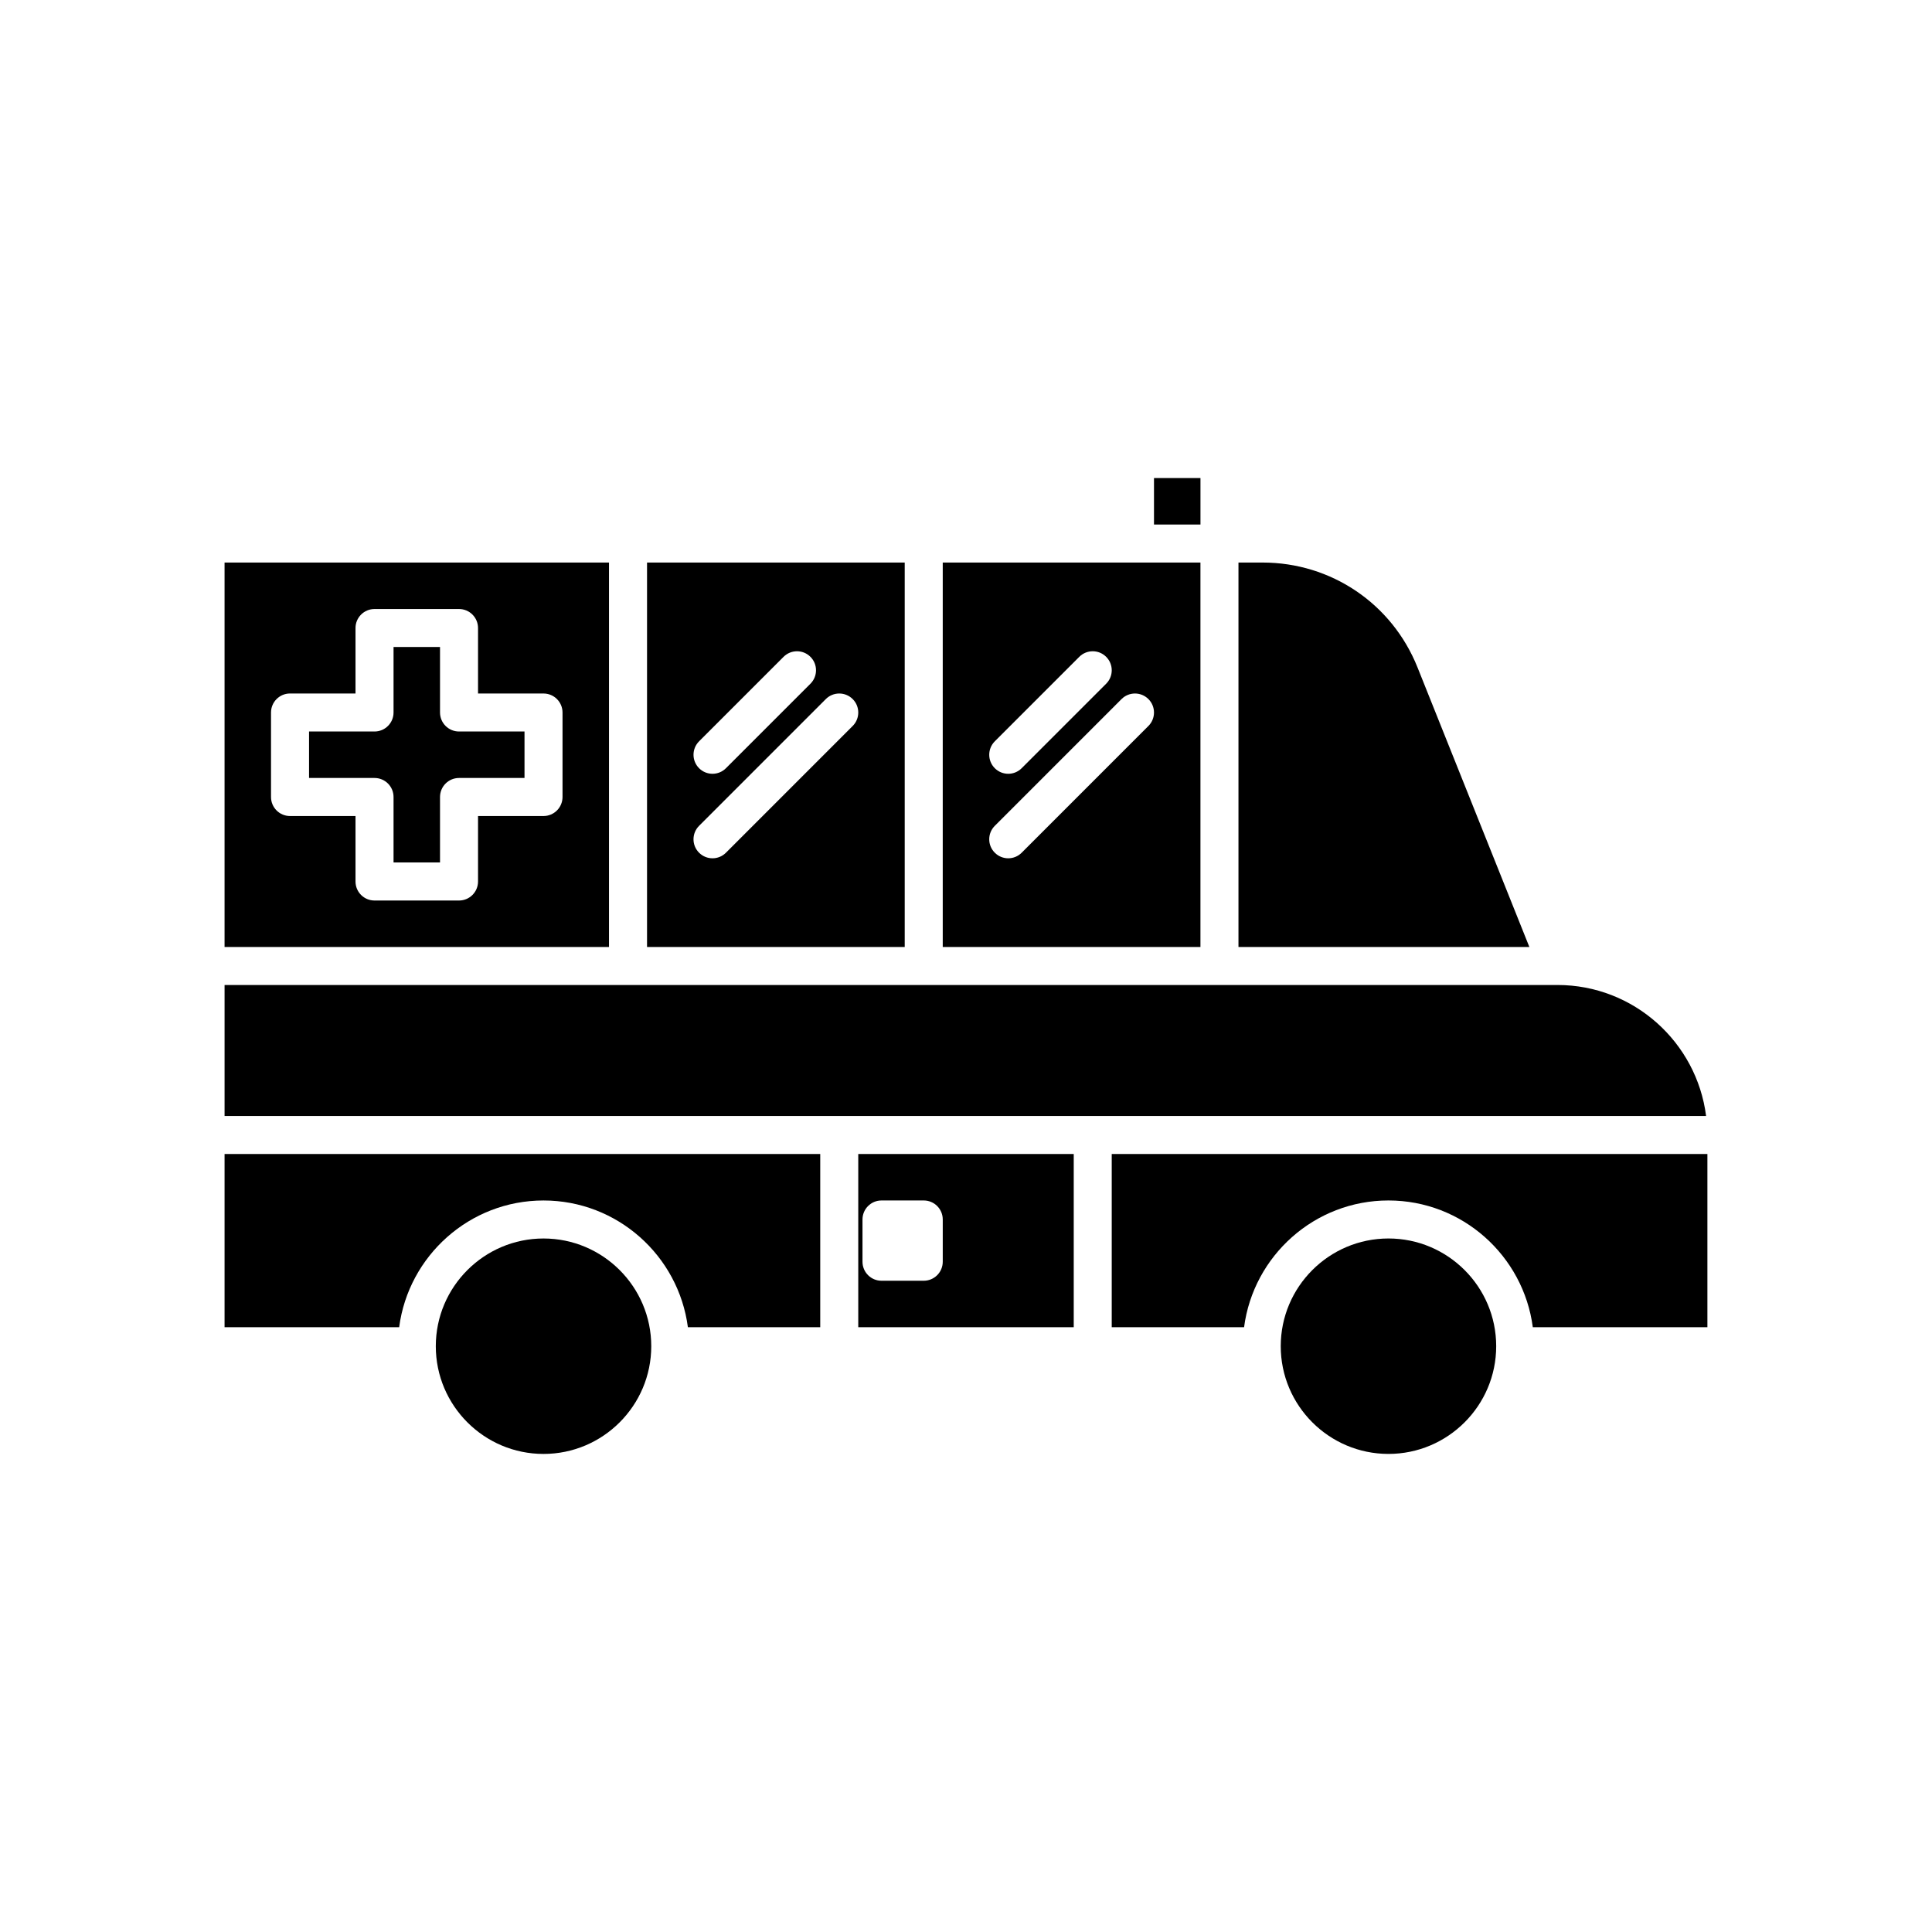
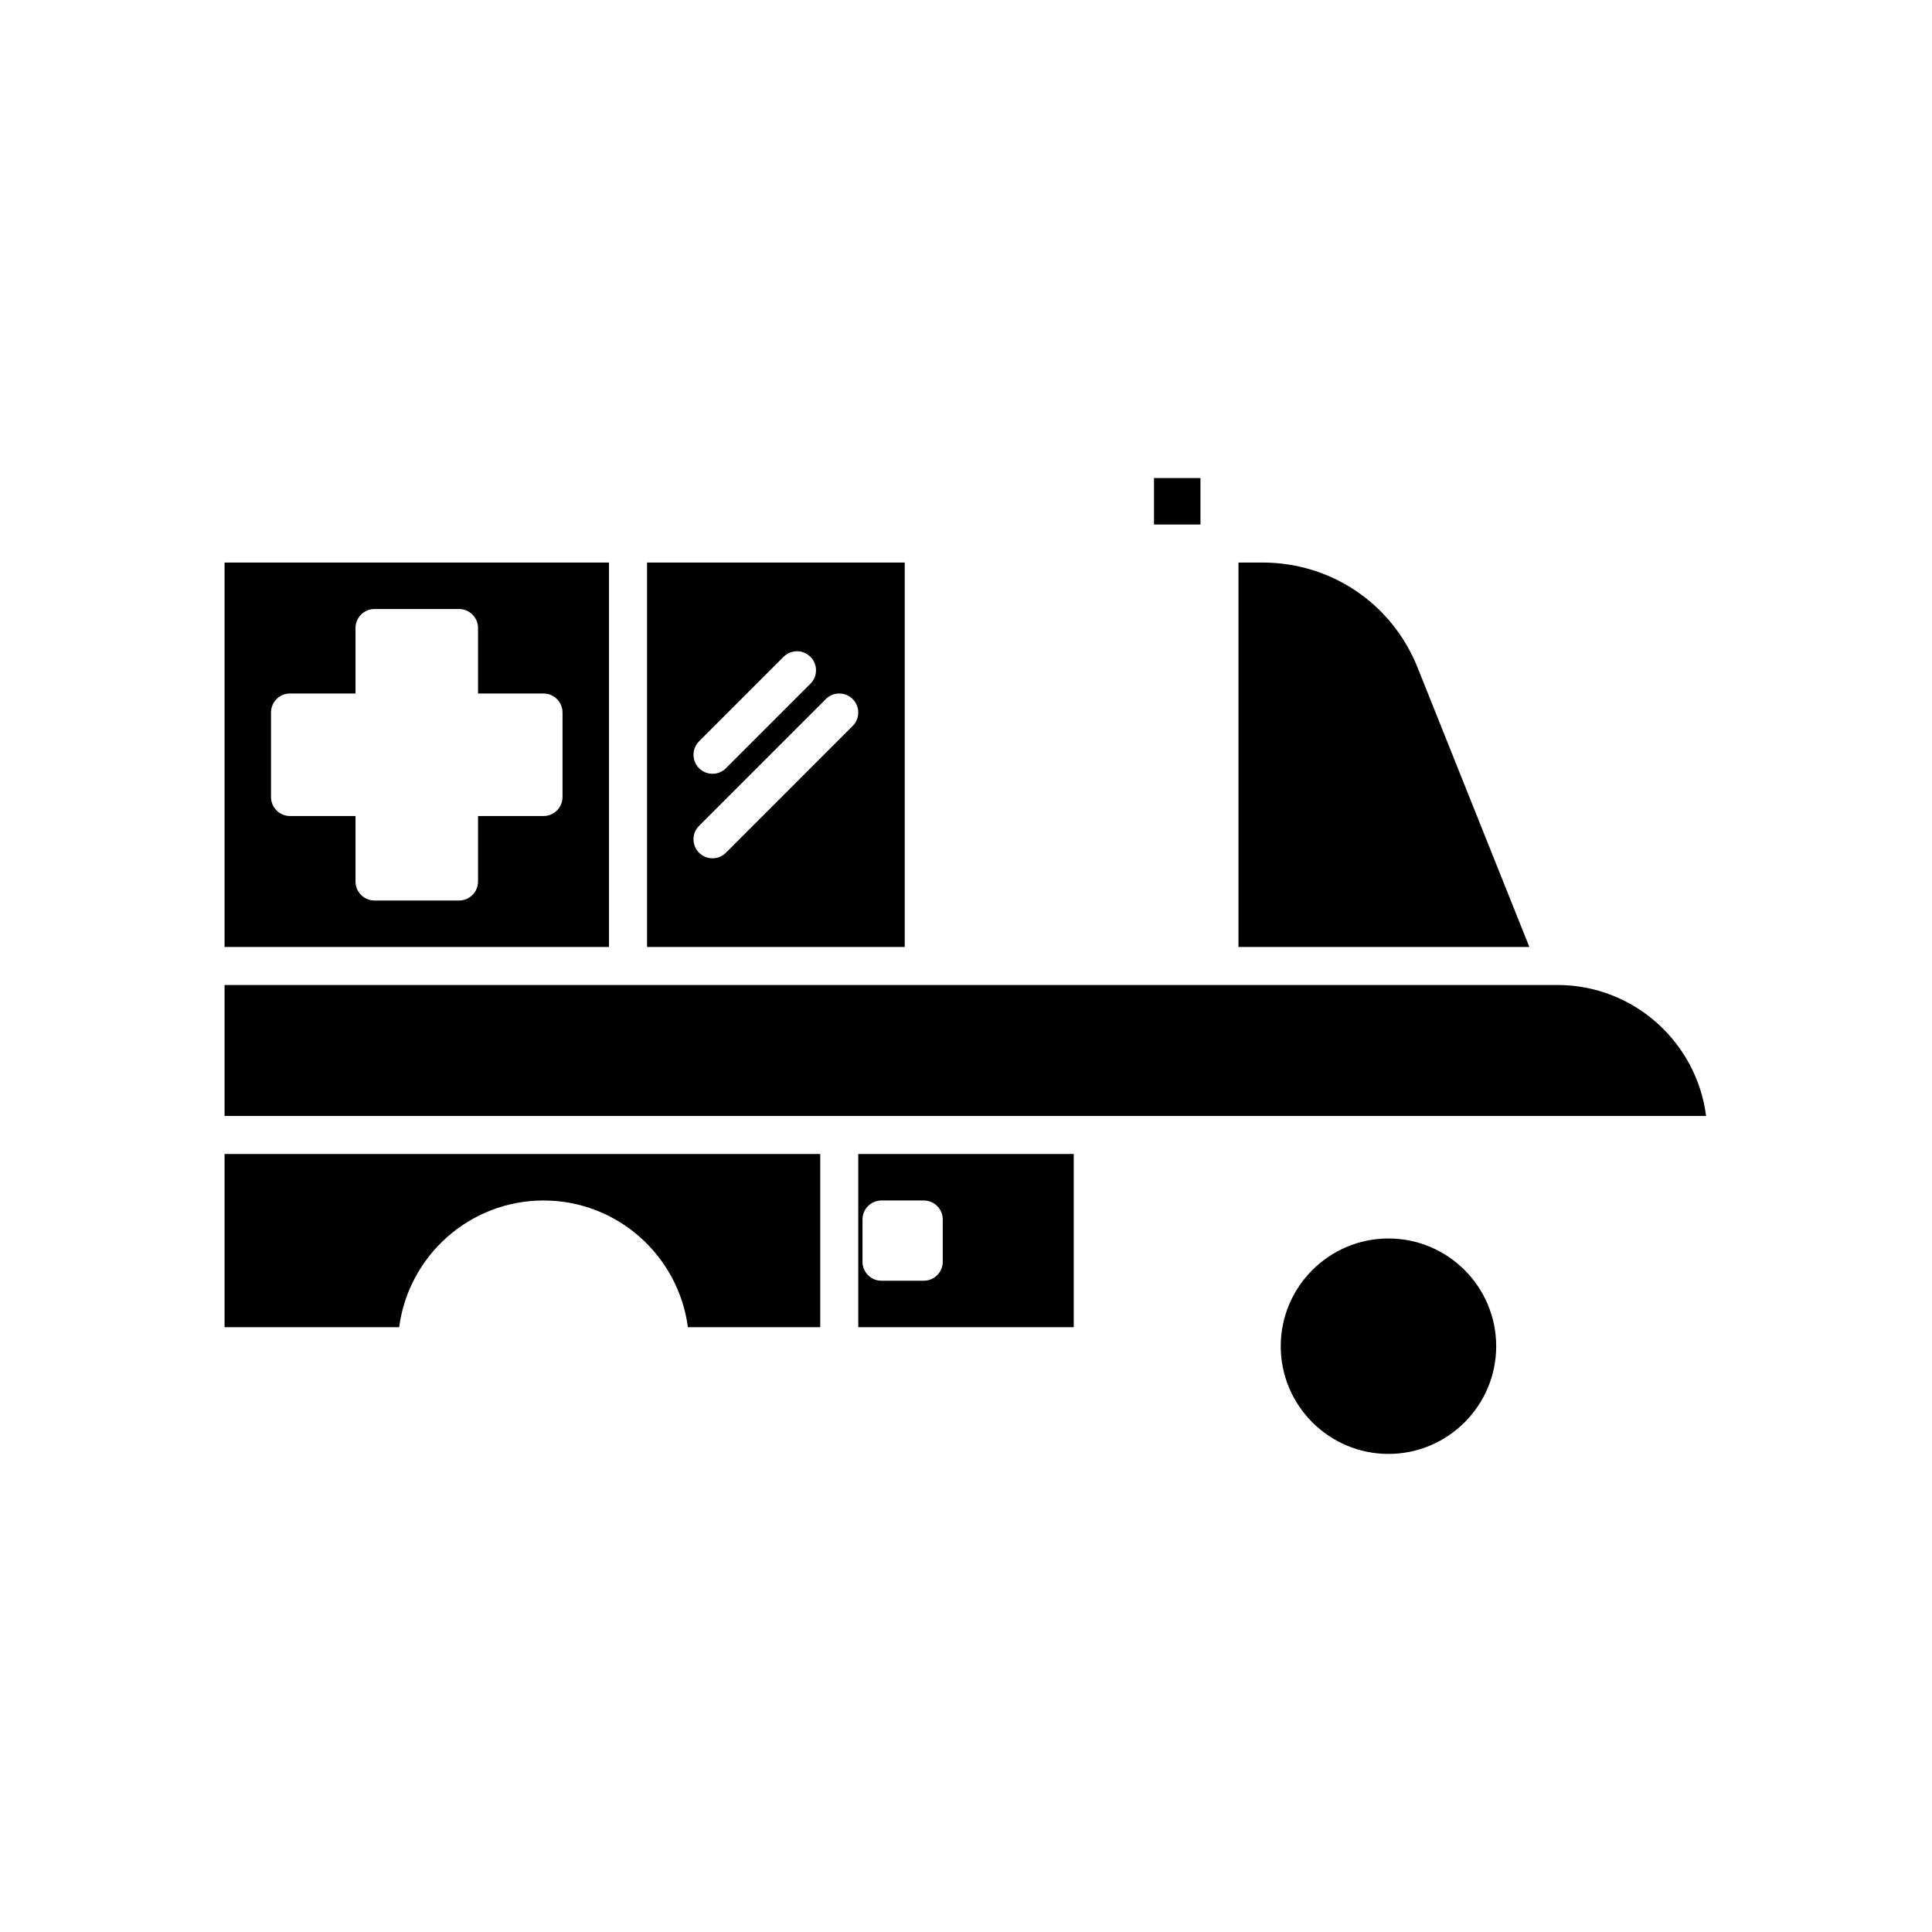
<svg xmlns="http://www.w3.org/2000/svg" fill="#000000" width="800px" height="800px" version="1.1" viewBox="144 144 512 512">
  <g>
-     <path d="m462.13 293.08h-68.293v101.88h68.293zm-54.5 47.379 22.391-22.391c1.969-1.969 5.156-1.969 7.125 0s1.969 5.156 0 7.125l-22.391 22.391c-0.984 0.984-2.273 1.477-3.562 1.477-1.289 0-2.578-0.492-3.562-1.477-1.965-1.969-1.965-5.156 0-7.125zm40.711-4.07-33.586 33.59c-0.984 0.984-2.273 1.477-3.562 1.477-1.289 0-2.578-0.492-3.562-1.477-1.969-1.965-1.969-5.156 0-7.125l33.586-33.59c1.969-1.969 5.156-1.969 7.125 0 1.969 1.965 1.969 5.156 0 7.125z" />
    <path d="m511.96 472.21c-15.742 0-28.551 12.809-28.551 28.547 0 15.742 12.809 28.547 28.551 28.547 15.738 0 28.547-12.809 28.547-28.547 0-15.738-12.805-28.547-28.547-28.547z" />
-     <path d="m438.62 449.82v45.902h35.074c2.481-18.922 18.672-33.586 38.258-33.586 19.59 0 35.773 14.664 38.258 33.586h46.27v-45.902z" />
    <path d="m428.55 449.82h-57.102v45.902h57.102zm-34.711 28.551c0 2.781-2.254 5.039-5.039 5.039h-11.191c-2.785 0-5.039-2.254-5.039-5.039v-11.195c0-2.781 2.254-5.039 5.039-5.039h11.191c2.785 0 5.039 2.254 5.039 5.039z" />
    <path d="m433.59 439.74h162.54c-2.488-19.539-19.184-34.707-39.387-34.707h-353.23v34.707z" />
    <path d="m383.76 293.08h-68.289v101.88h68.289zm-54.5 47.379 22.391-22.391c1.969-1.969 5.156-1.969 7.125 0s1.969 5.156 0 7.125l-22.391 22.391c-0.984 0.984-2.273 1.477-3.562 1.477-1.289 0-2.578-0.492-3.562-1.477-1.965-1.969-1.965-5.156 0-7.125zm40.711-4.07-33.586 33.59c-0.984 0.984-2.273 1.477-3.562 1.477-1.289 0-2.578-0.492-3.562-1.477-1.969-1.965-1.969-5.156 0-7.125l33.586-33.59c1.969-1.969 5.156-1.969 7.125 0 1.969 1.965 1.969 5.156 0 7.125z" />
-     <path d="m260.61 332.82v-17.355h-12.316v17.352c0 2.781-2.254 5.039-5.039 5.039h-17.352v12.316h17.352c2.785 0 5.039 2.254 5.039 5.039v17.352h12.316v-17.352c0-2.781 2.254-5.039 5.039-5.039h17.352v-12.316h-17.352c-2.785 0-5.039-2.254-5.039-5.035z" />
    <path d="m305.39 293.08h-101.88v101.88h101.88zm-12.316 62.137c0 2.781-2.254 5.039-5.039 5.039h-17.352v17.352c0 2.781-2.254 5.039-5.039 5.039h-22.391c-2.785 0-5.039-2.254-5.039-5.039v-17.352h-17.352c-2.785 0-5.039-2.254-5.039-5.039v-22.395c0-2.781 2.254-5.039 5.039-5.039h17.352v-17.348c0-2.781 2.254-5.039 5.039-5.039h22.391c2.785 0 5.039 2.254 5.039 5.039v17.352h17.352c2.785 0 5.039 2.254 5.039 5.039z" />
-     <path d="m316.59 500.76c0-15.742-12.809-28.547-28.551-28.547-15.738 0-28.547 12.809-28.547 28.547 0 15.742 12.809 28.547 28.547 28.547 15.742 0 28.551-12.805 28.551-28.547z" />
    <path d="m288.04 462.14c19.586 0 35.777 14.664 38.258 33.586h35.074v-45.902h-157.86v45.902h46.27c2.484-18.922 18.672-33.586 38.258-33.586z" />
    <path d="m519.66 320.88c-6.75-16.887-22.867-27.801-41.059-27.801h-6.394v101.88h77.09z" />
    <path d="m449.82 270.69h12.316v12.316h-12.316z" />
  </g>
</svg>